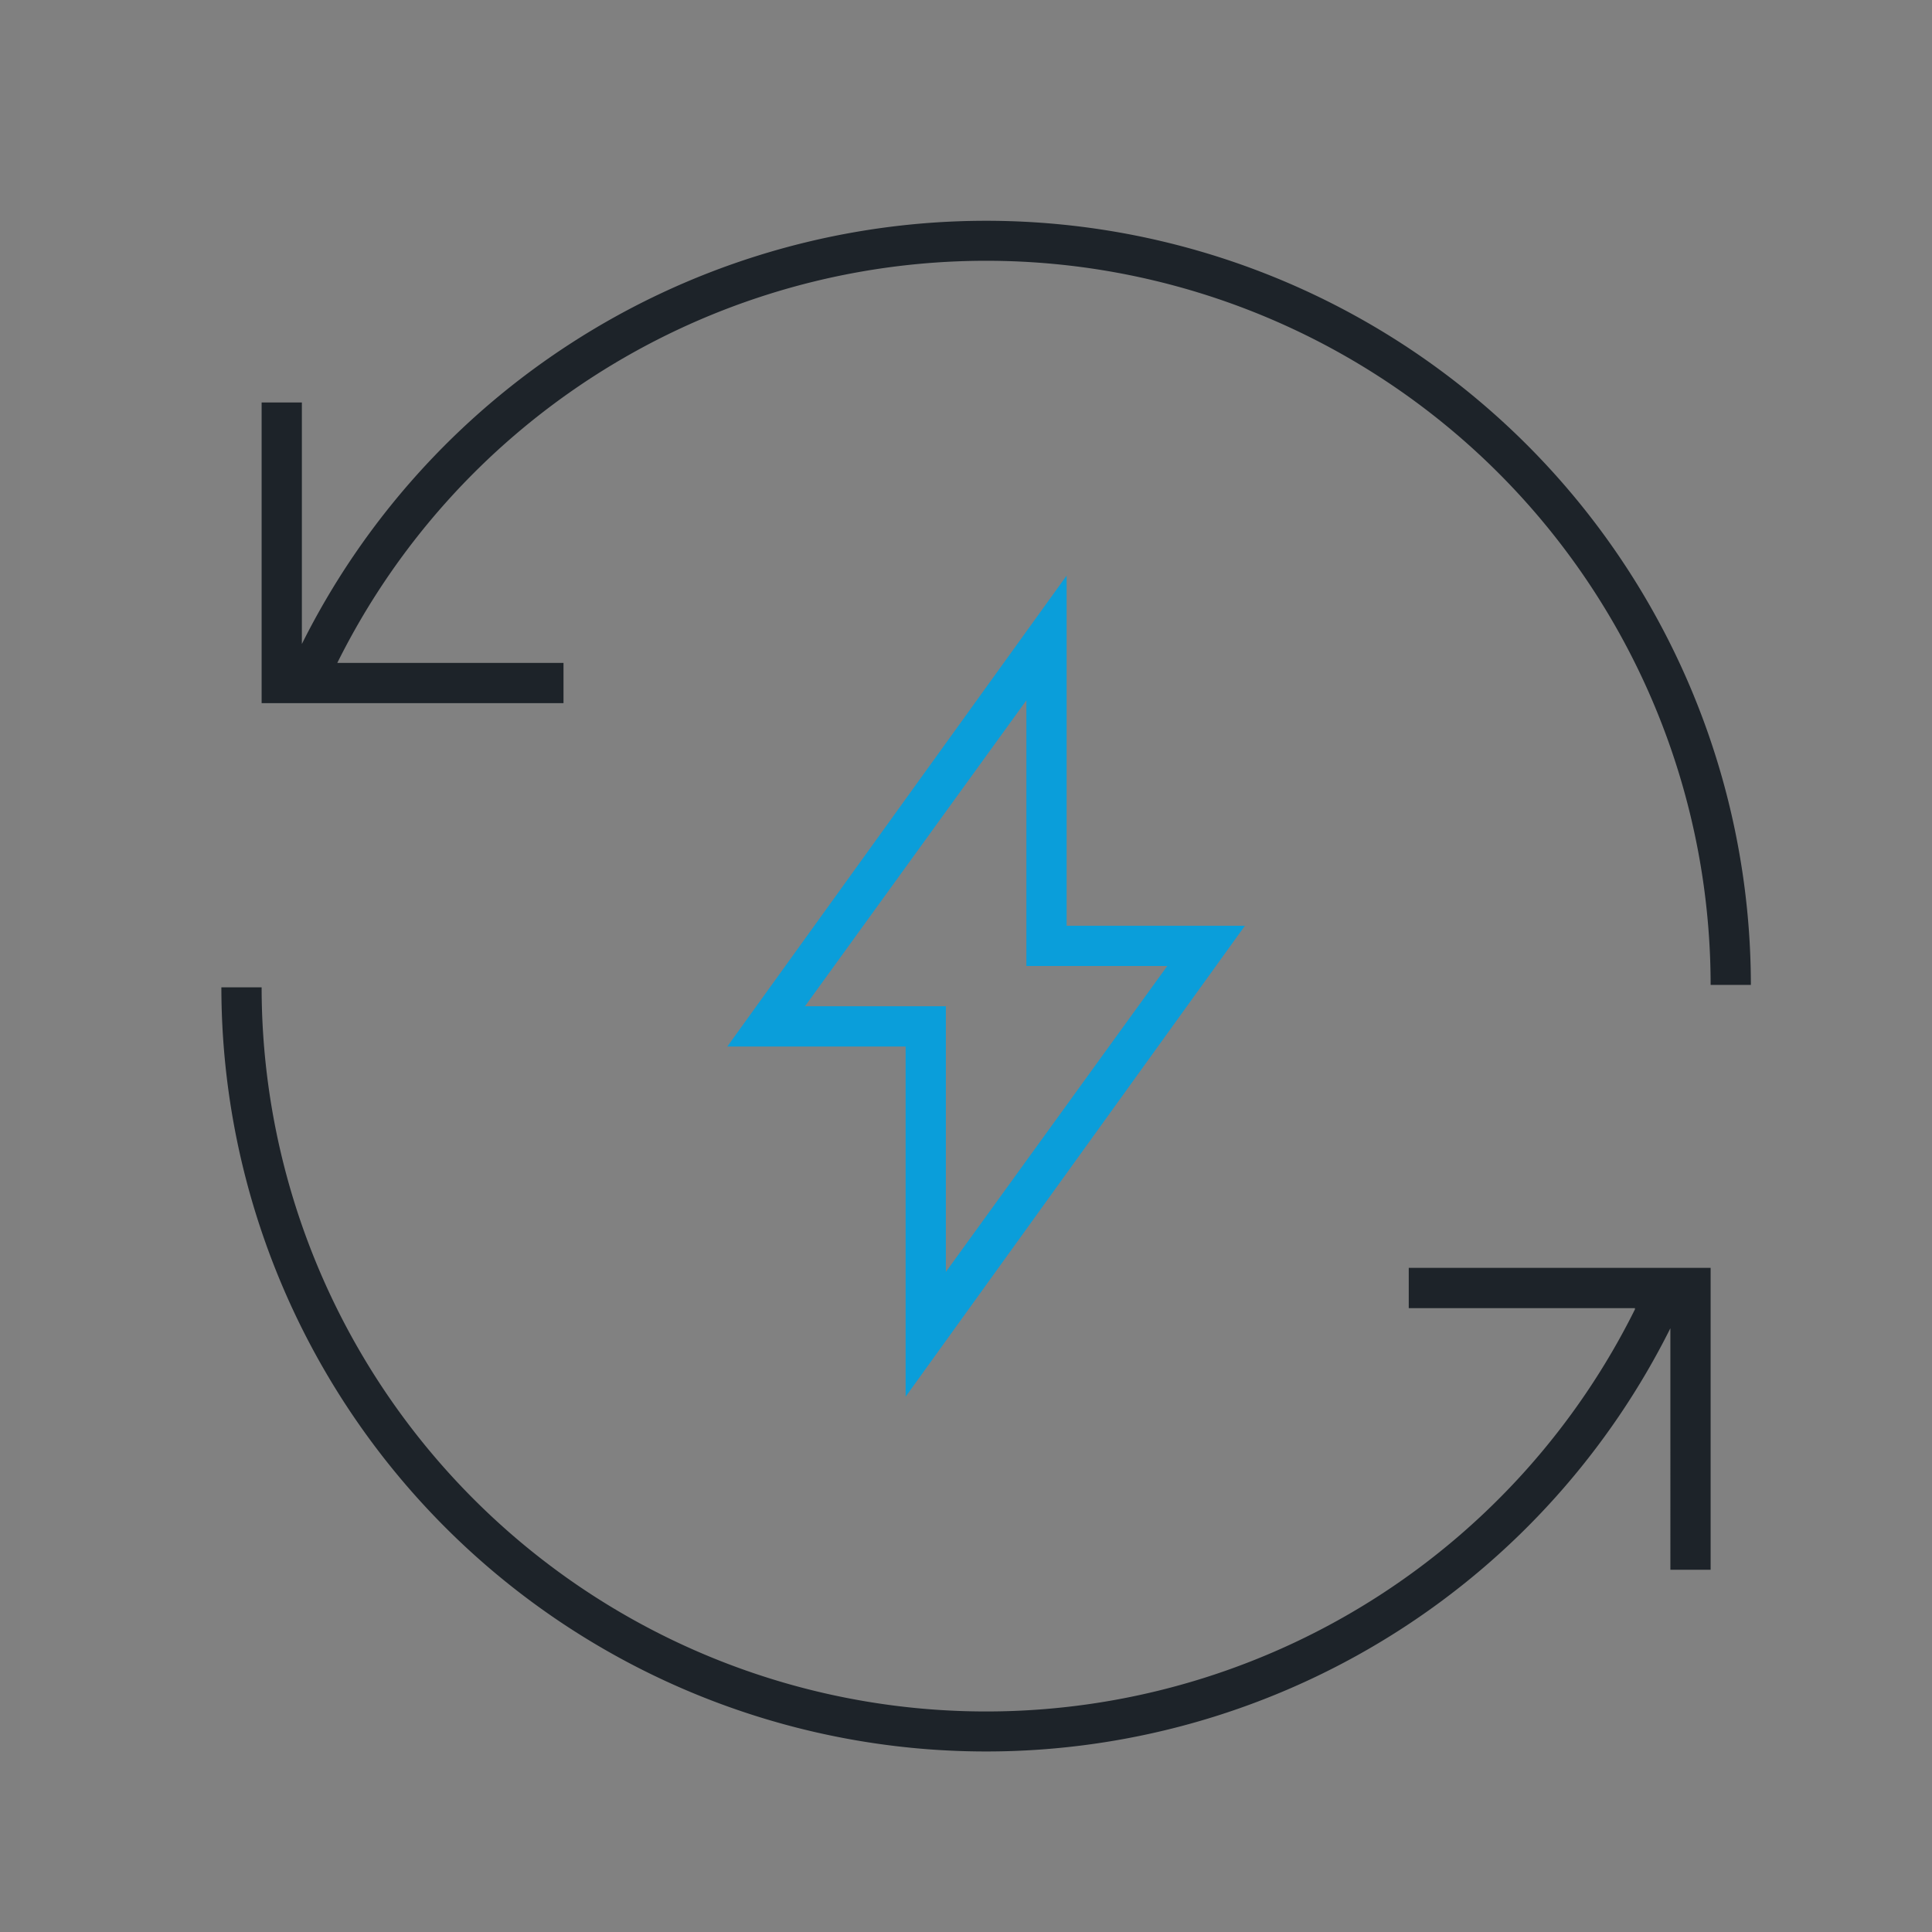
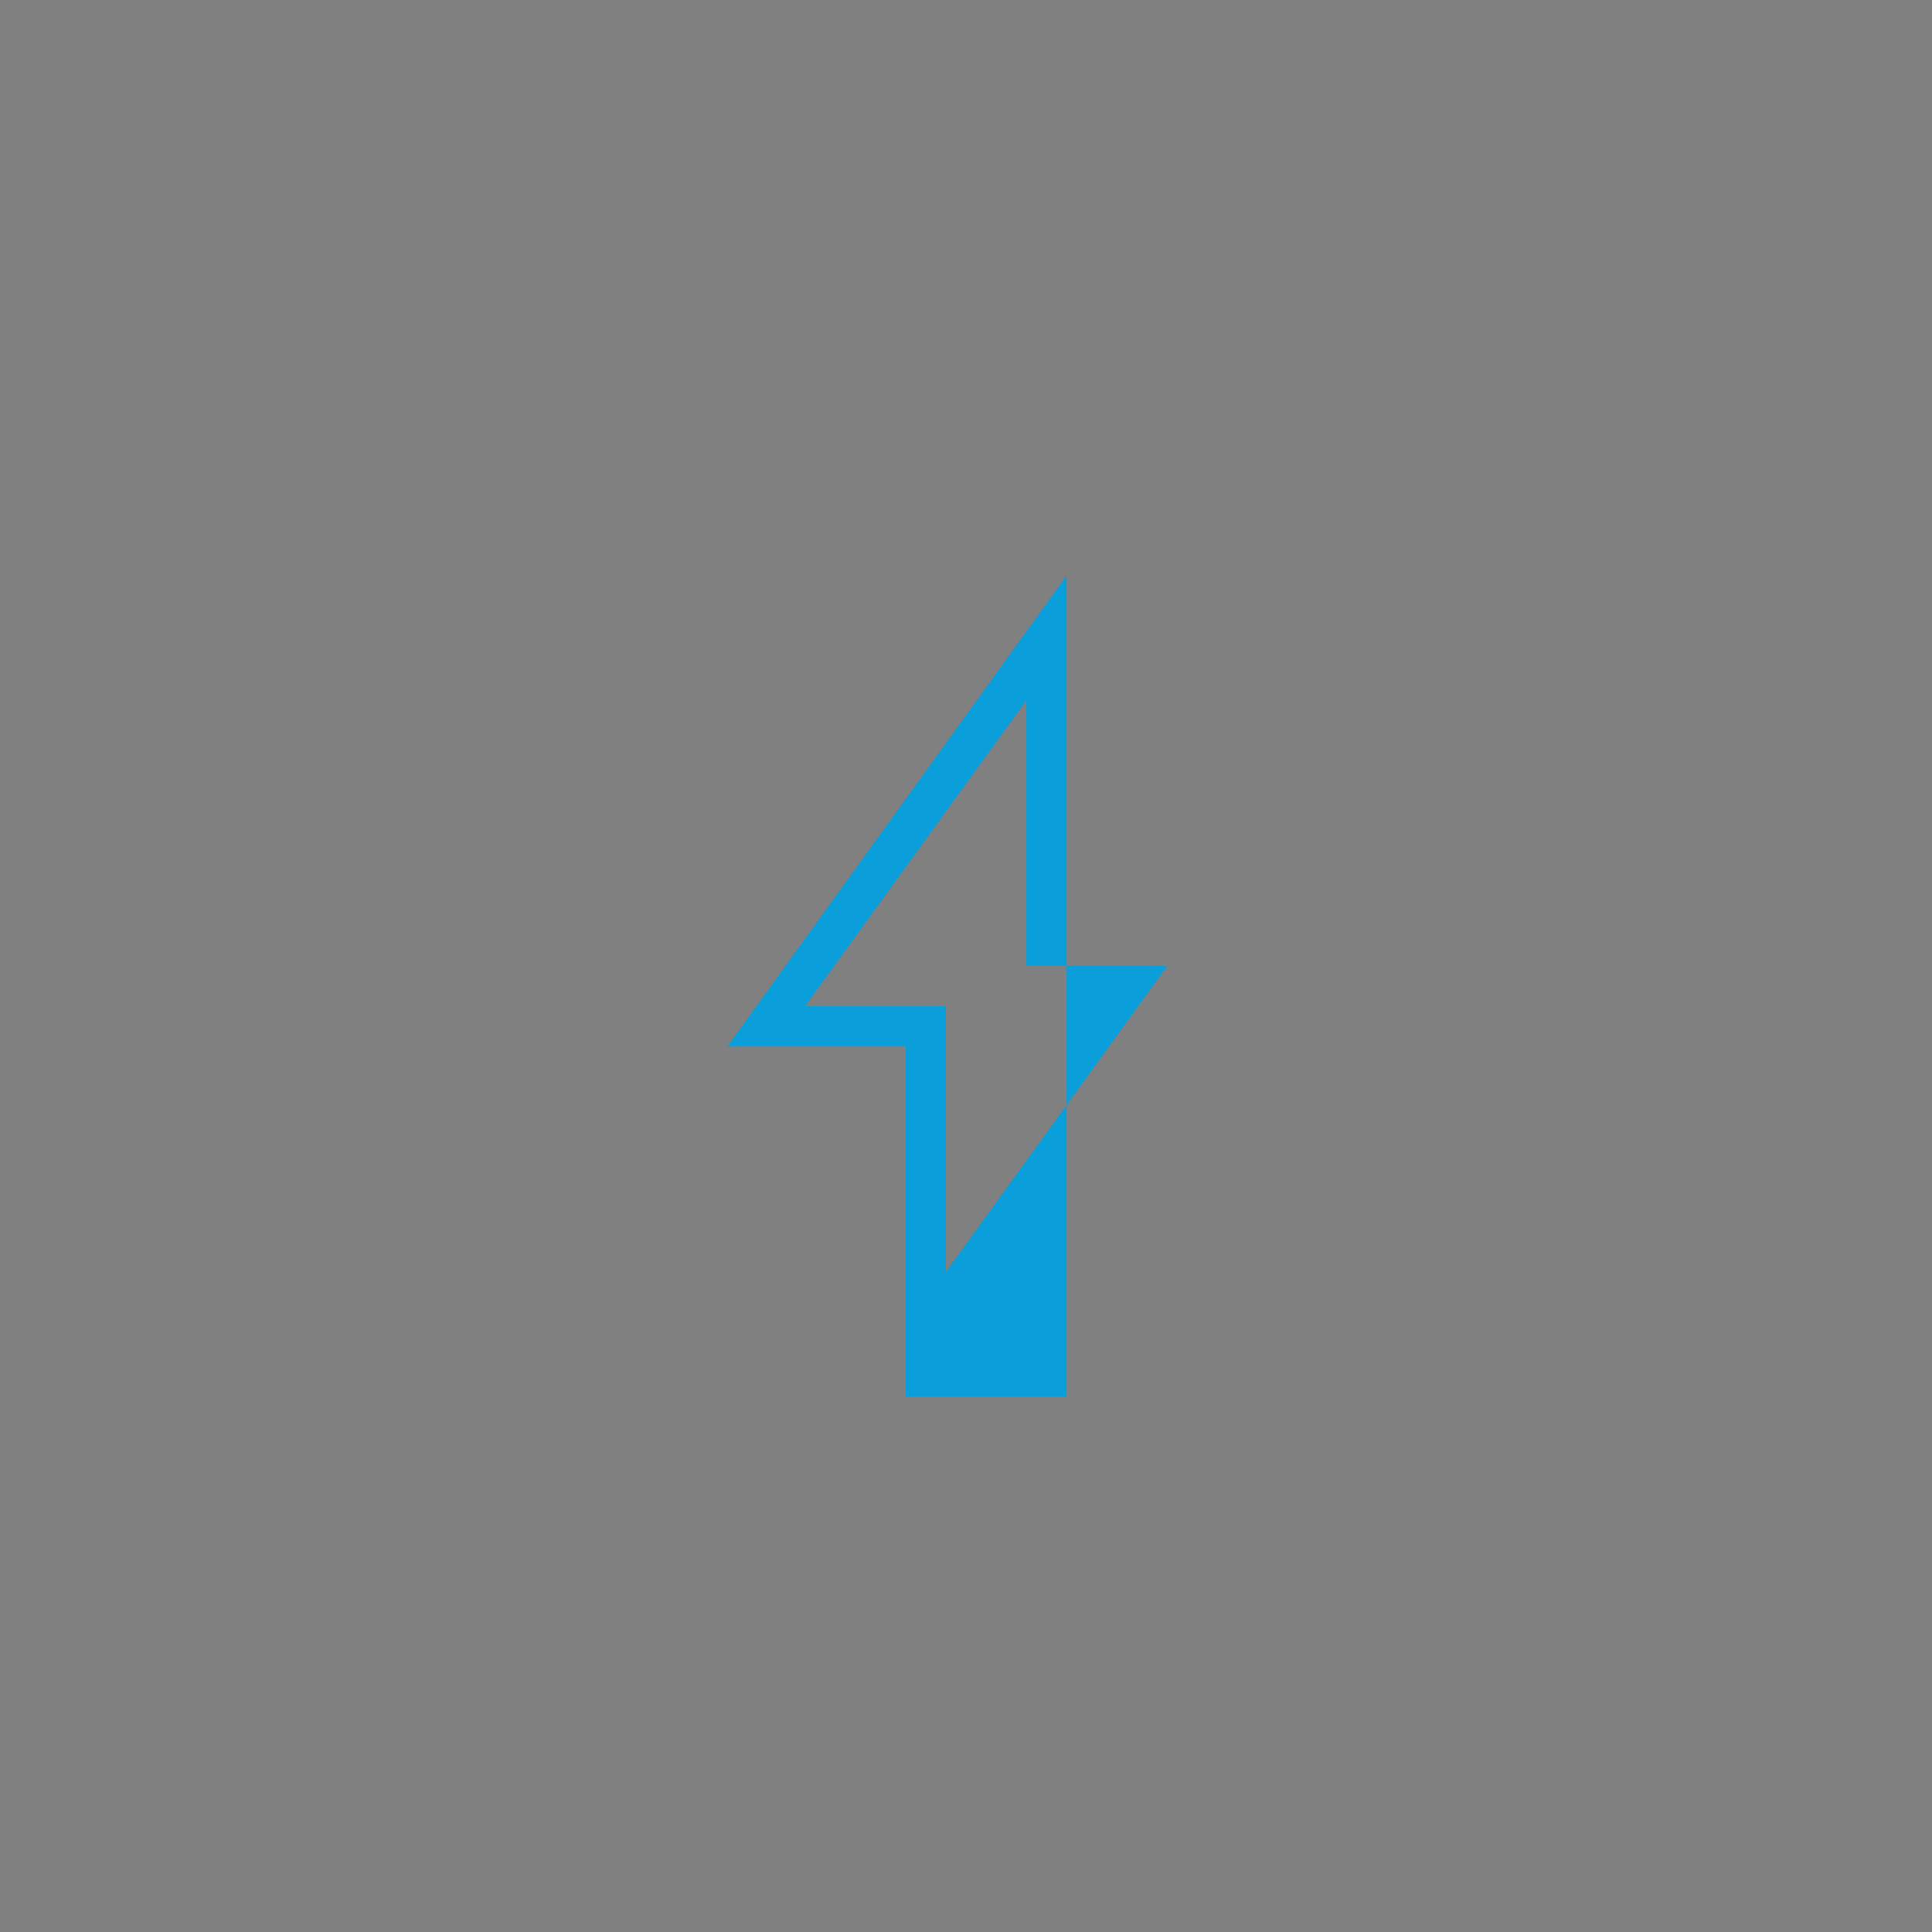
<svg xmlns="http://www.w3.org/2000/svg" id="Layer_1" data-name="Layer 1" viewBox="0 0 48 48">
  <rect x="0" y="0" width="48" height="48" fill="#808080" stroke="none" />
  <defs>
    <style>.cls-1{fill:#fff;fill-opacity:0.01;}.cls-2{fill:#1d2329;}.cls-2,.cls-3{fill-rule:evenodd;}.cls-3{fill:#0a9eda;}</style>
  </defs>
-   <rect class="cls-1" x="0.5" y="0.5" width="48" height="48" />
-   <path class="cls-2" d="M7.5,16a19,19,0,0,1,36,8.47h-1a18,18,0,0,0-34.12-8H14v1H6.5V10h1ZM40.62,32.5H35v-1h7.5V39h-1V33a19,19,0,0,1-36-8.47h1a18,18,0,0,0,34.12,8Z" />
-   <path class="cls-3" d="M26.5,14.3,18.07,26H22.5v8.7L30.93,23H26.5Zm-1,3.1V24H29L23.5,31.6V25H20Z" />
+   <path class="cls-3" d="M26.5,14.3,18.07,26H22.5v8.7H26.5Zm-1,3.1V24H29L23.5,31.6V25H20Z" />
</svg>